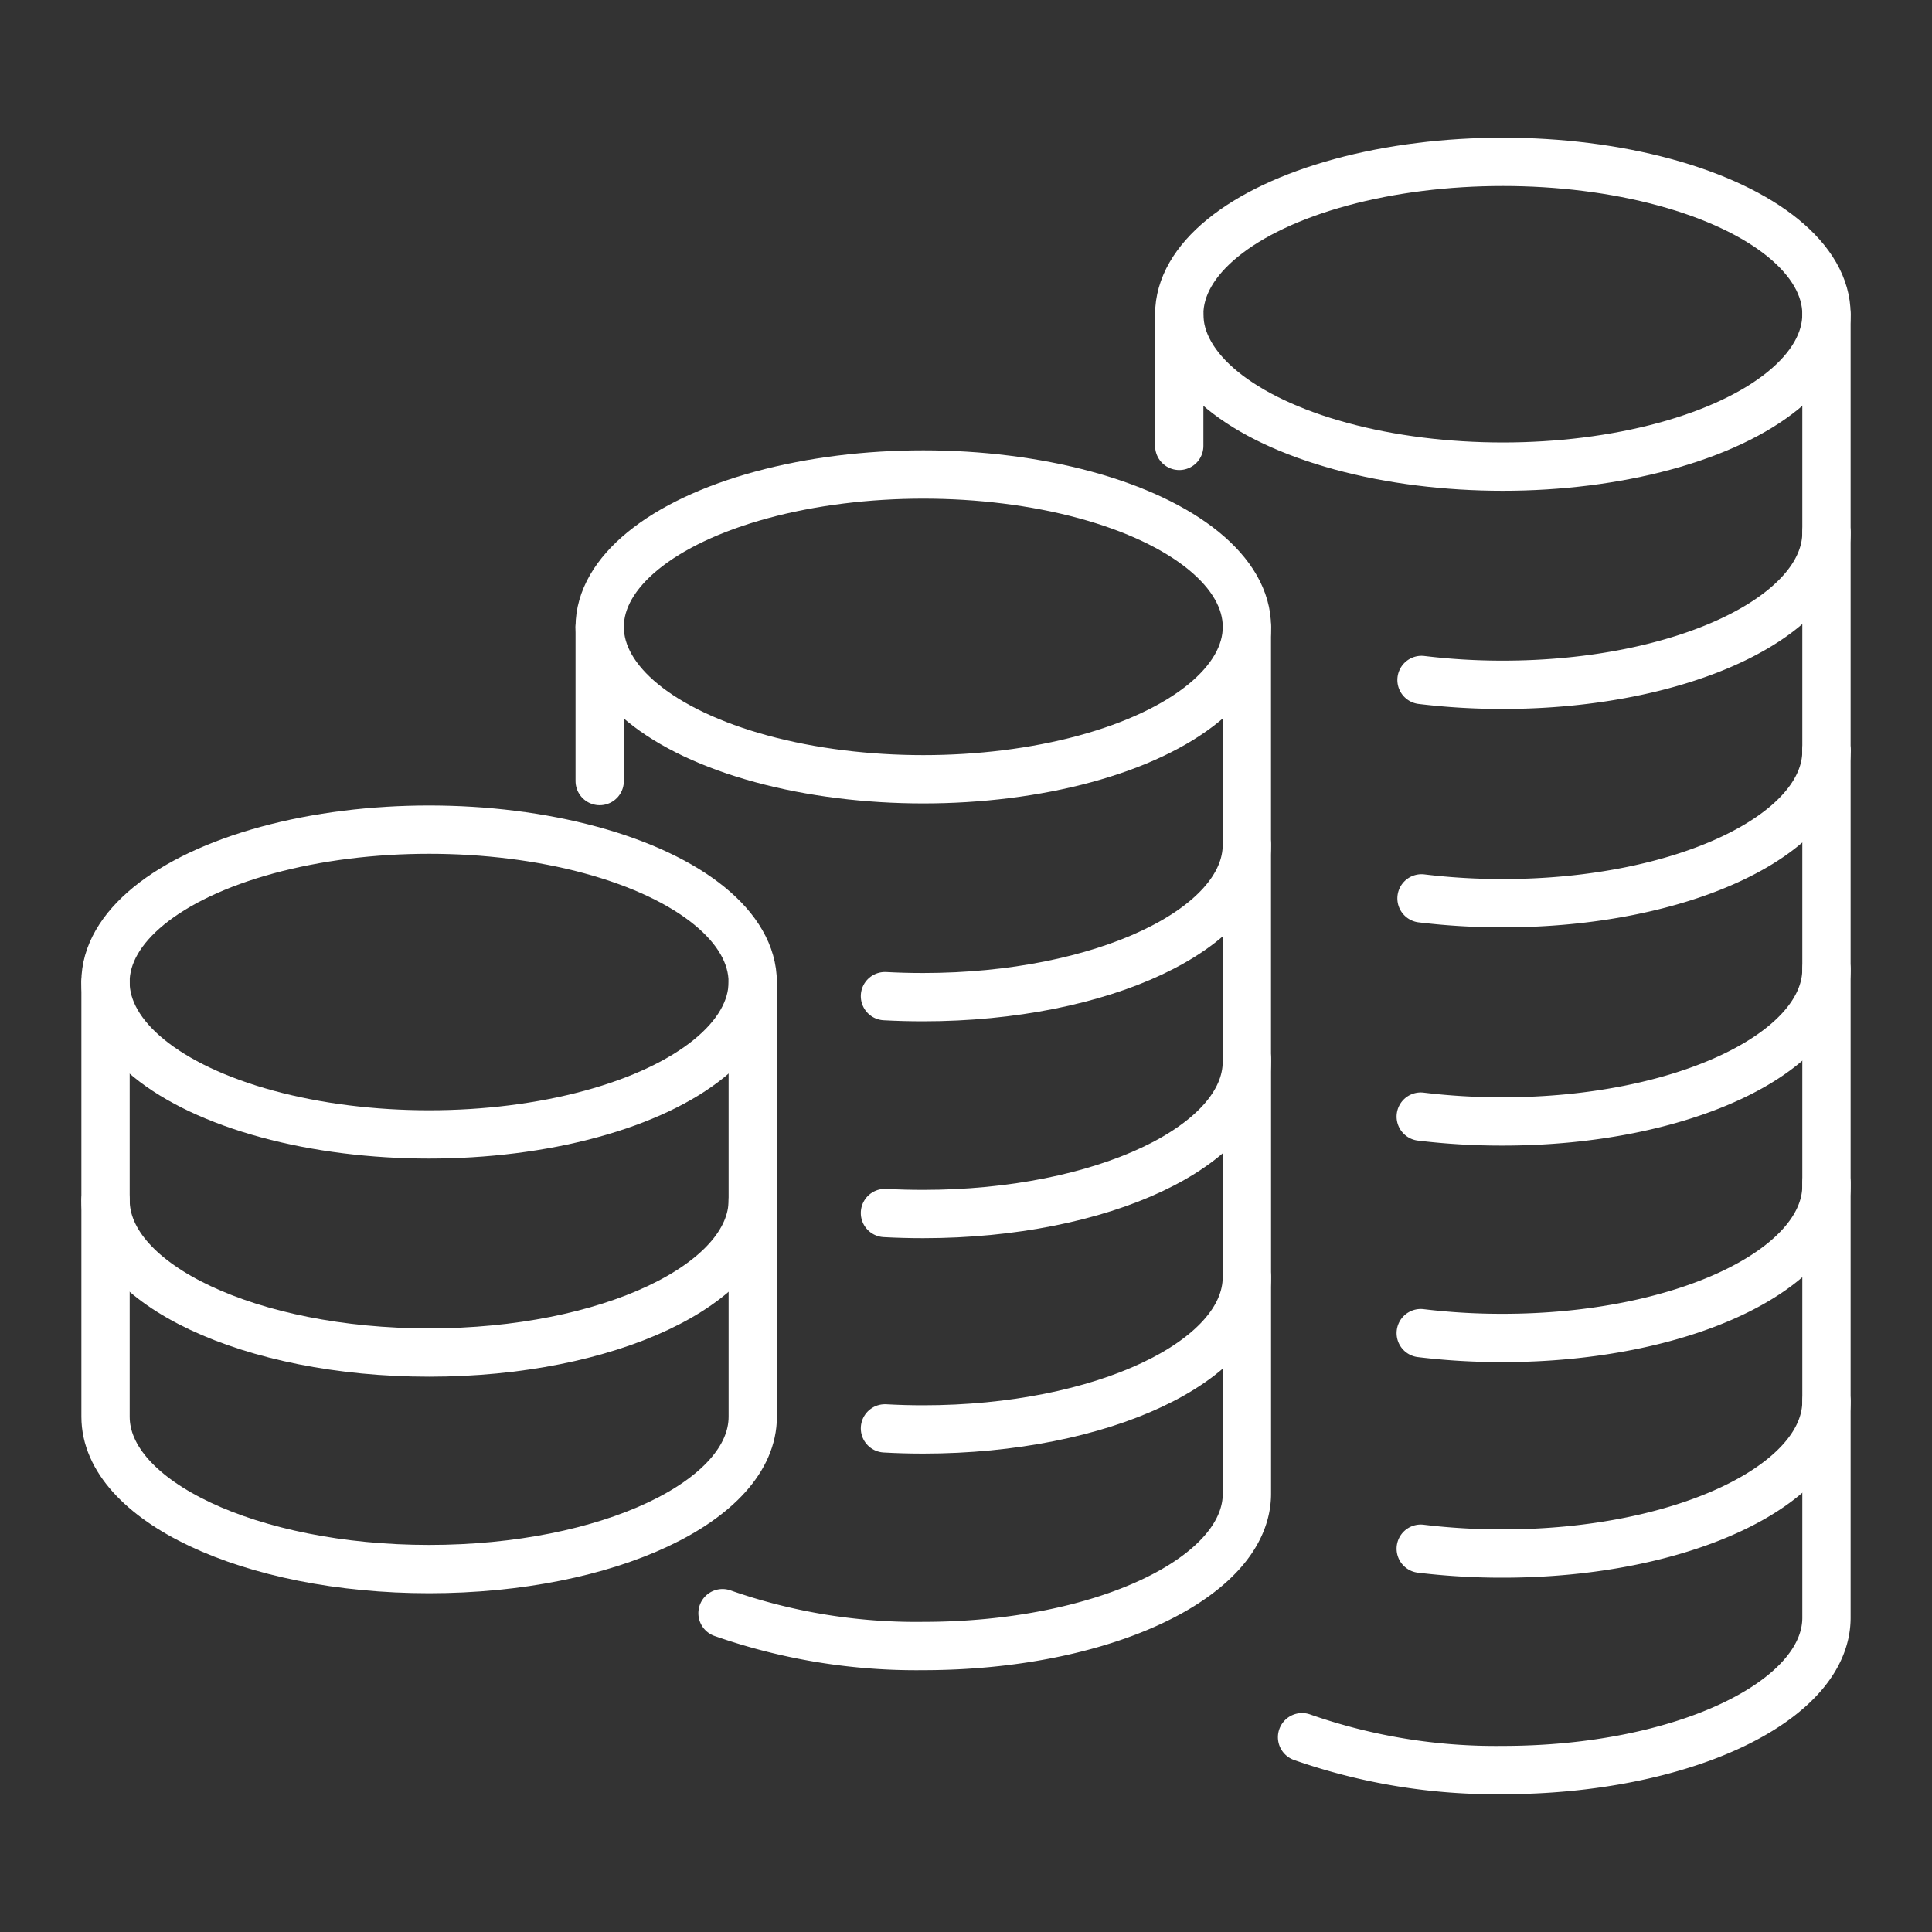
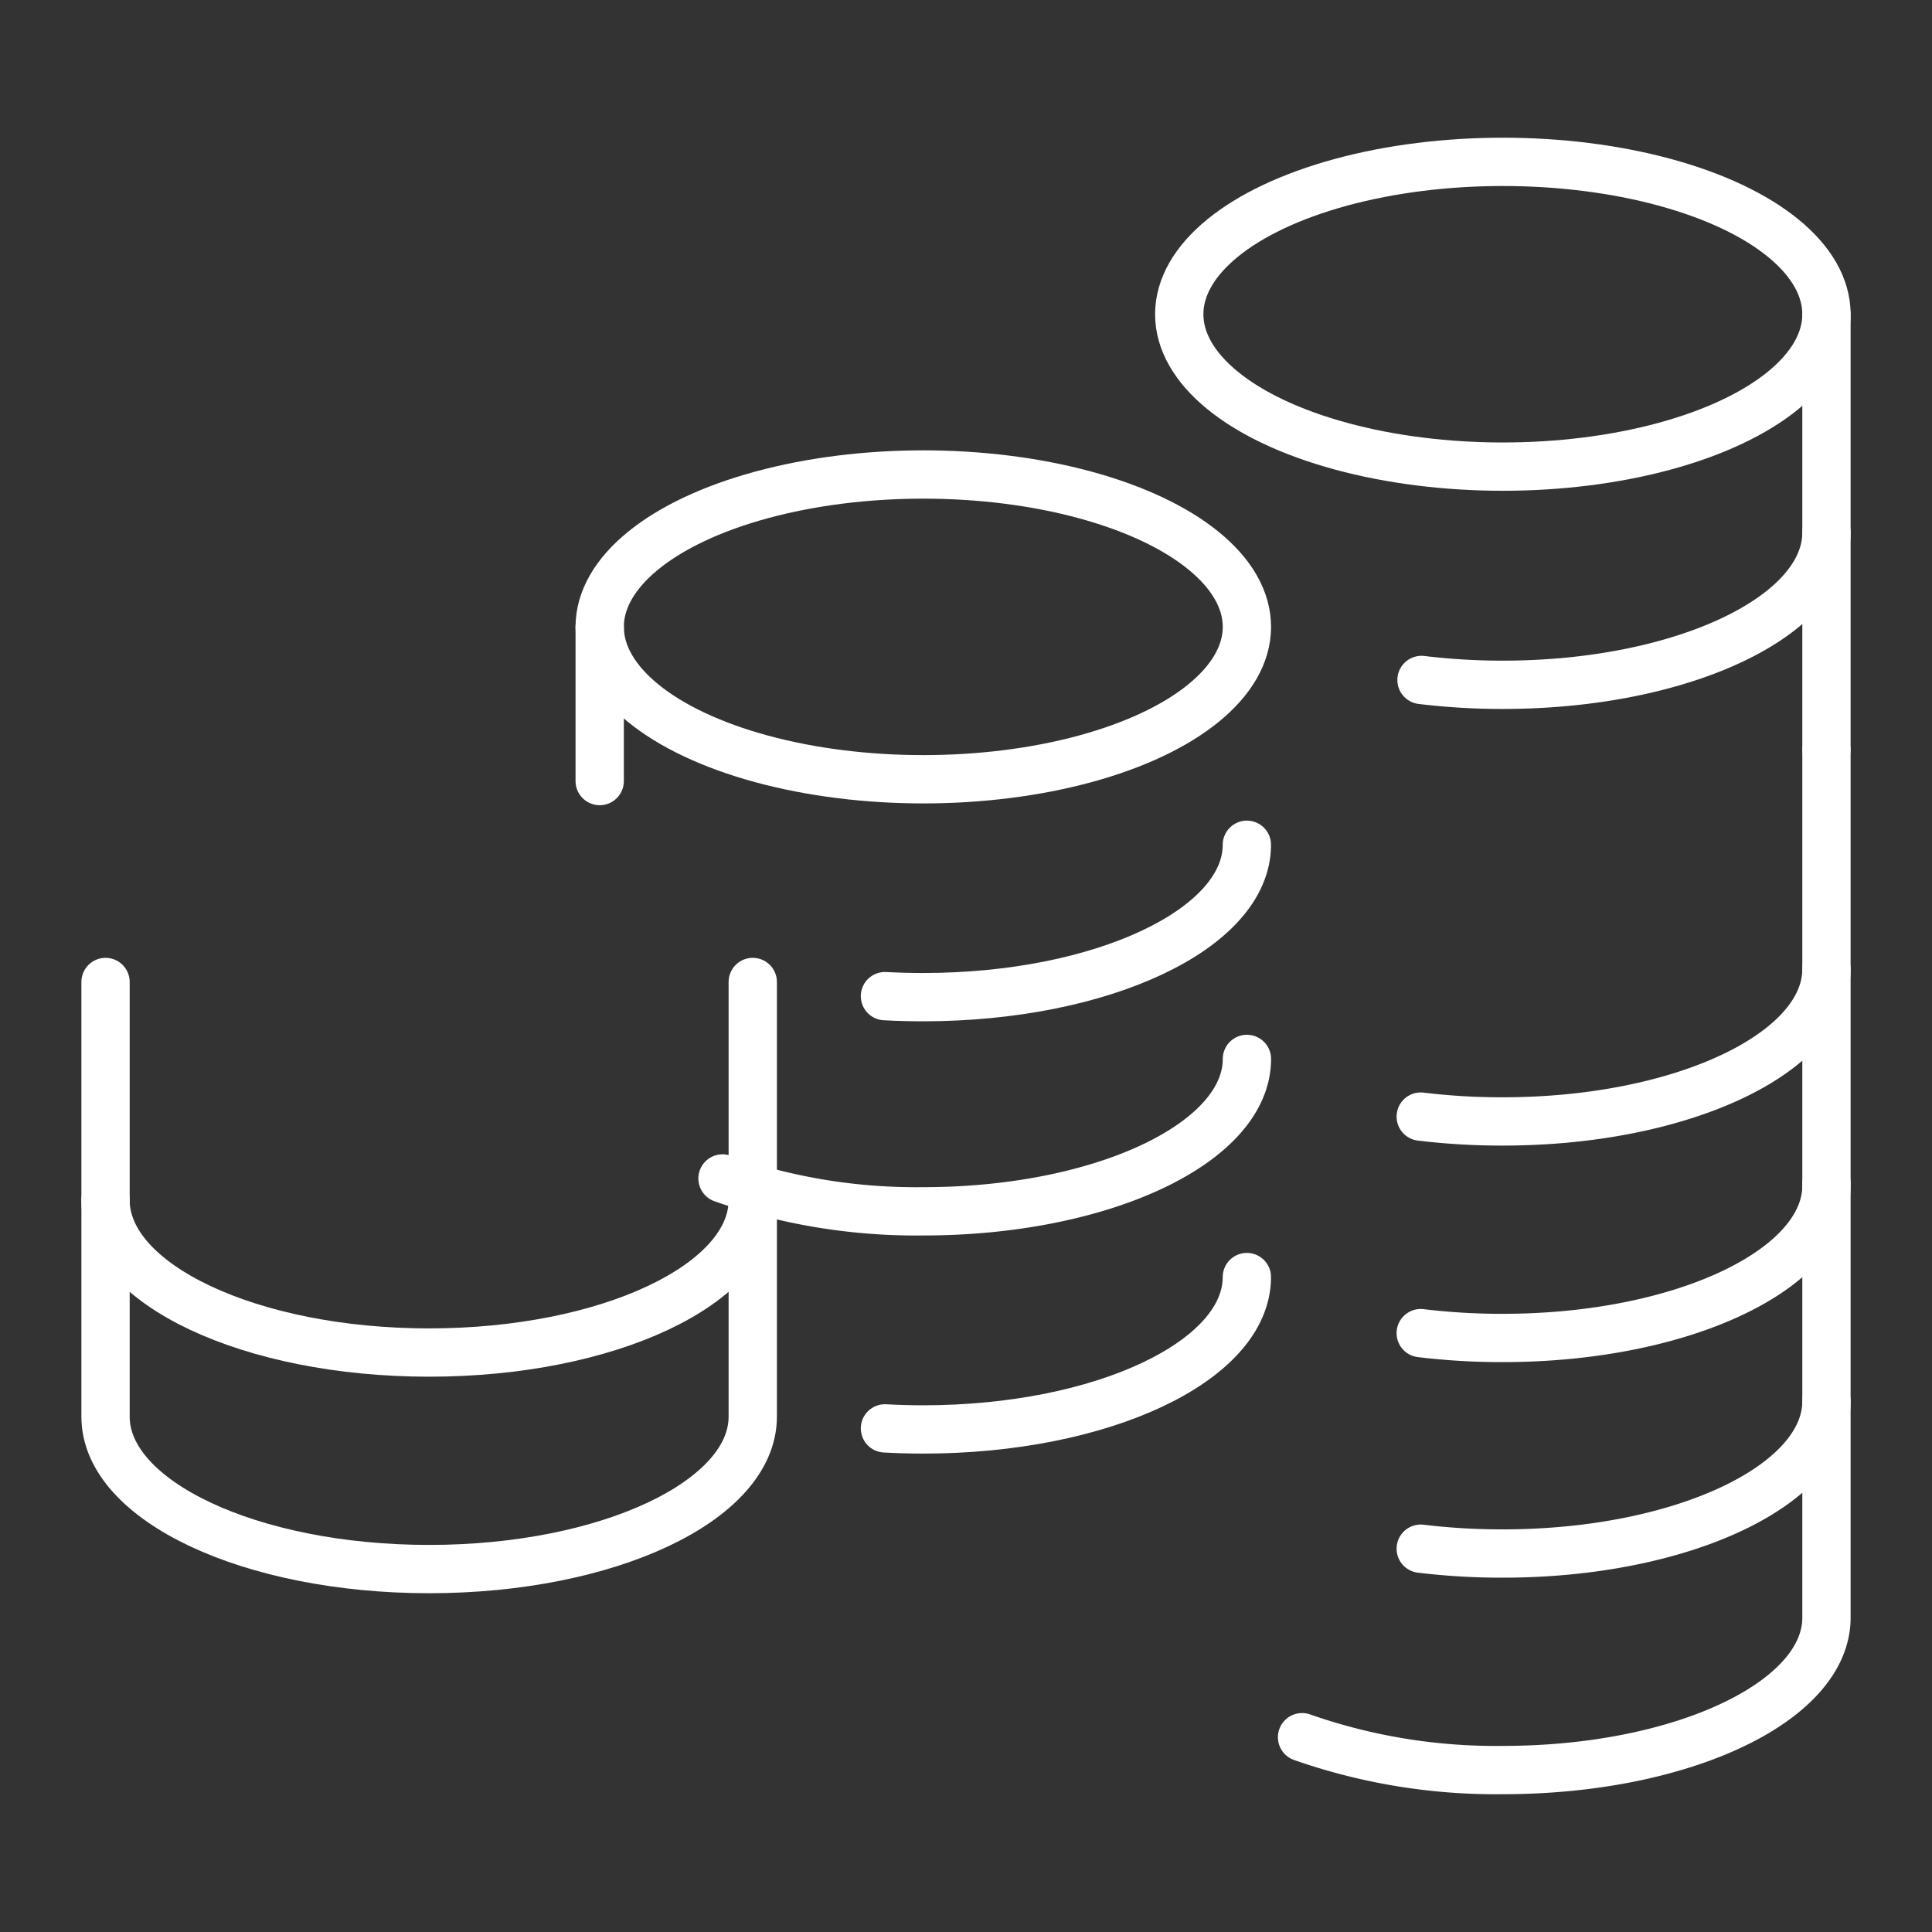
<svg xmlns="http://www.w3.org/2000/svg" width="40" height="40" viewBox="0 0 40 40">
  <rect x="0" y="0" width="40" height="40" fill="#333333" stroke="none" />
  <defs>
    <clipPath id="clip-path">
      <rect id="Rectangle_154399" data-name="Rectangle 154399" width="40" height="40" transform="translate(142 60)" fill="#fff" stroke="#707070" stroke-width="1" />
    </clipPath>
  </defs>
  <g id="icn_Tech_stack_3" data-name="icn_Tech stack_3" transform="translate(-142 -60)" clip-path="url(#clip-path)">
    <g id="Group_40817" data-name="Group 40817" transform="translate(-1738.554 -1192.988)">
-       <ellipse id="Ellipse_1185" data-name="Ellipse 1185" cx="6.7" cy="3.155" rx="6.7" ry="3.155" transform="translate(1882.738 1270.165)" fill="none" stroke="#fff" stroke-linecap="round" stroke-linejoin="round" stroke-width="1" />
      <path id="Path_78283" data-name="Path 78283" d="M1896.139,1405.641c0,1.742-3,3.155-6.7,3.155s-6.7-1.412-6.7-3.155" transform="translate(0 -127.805)" fill="none" stroke="#fff" stroke-linecap="round" stroke-linejoin="round" stroke-width="1" />
      <path id="Path_78284" data-name="Path 78284" d="M1896.139,1374.272v9c0,1.742-3,3.155-6.7,3.155s-6.7-1.413-6.7-3.155v-9" transform="translate(0 -100.953)" fill="none" stroke="#fff" stroke-linecap="round" stroke-linejoin="round" stroke-width="1" />
      <ellipse id="Ellipse_1186" data-name="Ellipse 1186" cx="6.7" cy="3.155" rx="6.7" ry="3.155" transform="translate(1904.969 1256.339)" fill="none" stroke="#fff" stroke-linecap="round" stroke-linejoin="round" stroke-width="1" />
      <path id="Path_78285" data-name="Path 78285" d="M2080.365,1309.619c0,1.742-3,3.155-6.7,3.155a13.916,13.916,0,0,1-1.684-.1" transform="translate(-161.996 -45.608)" fill="none" stroke="#fff" stroke-linecap="round" stroke-linejoin="round" stroke-width="1" />
-       <line id="Line_1963" data-name="Line 1963" y1="2.726" transform="translate(1904.969 1259.494)" fill="none" stroke="#fff" stroke-linecap="round" stroke-linejoin="round" stroke-width="1" />
      <line id="Line_1964" data-name="Line 1964" y2="9.002" transform="translate(1918.369 1259.494)" fill="none" stroke="#fff" stroke-linecap="round" stroke-linejoin="round" stroke-width="1" />
      <path id="Path_78286" data-name="Path 78286" d="M1994.826,1419.834q.389.022.793.022c3.7,0,6.7-1.413,6.7-3.155" transform="translate(-95.95 -137.273)" fill="none" stroke="#fff" stroke-linecap="round" stroke-linejoin="round" stroke-width="1" />
-       <path id="Path_78287" data-name="Path 78287" d="M1982.326,1385.334v9c0,1.742-3,3.155-6.7,3.155a12.128,12.128,0,0,1-4.157-.68" transform="translate(-75.956 -110.422)" fill="none" stroke="#fff" stroke-linecap="round" stroke-linejoin="round" stroke-width="1" />
+       <path id="Path_78287" data-name="Path 78287" d="M1982.326,1385.334c0,1.742-3,3.155-6.7,3.155a12.128,12.128,0,0,1-4.157-.68" transform="translate(-75.956 -110.422)" fill="none" stroke="#fff" stroke-linecap="round" stroke-linejoin="round" stroke-width="1" />
      <ellipse id="Ellipse_1187" data-name="Ellipse 1187" cx="6.7" cy="3.155" rx="6.7" ry="3.155" transform="translate(1892.97 1262.812)" fill="none" stroke="#fff" stroke-linecap="round" stroke-linejoin="round" stroke-width="1" />
      <path id="Path_78288" data-name="Path 78288" d="M1994.826,1357.7q.389.021.793.021c3.7,0,6.7-1.413,6.7-3.155" transform="translate(-95.95 -84.088)" fill="none" stroke="#fff" stroke-linecap="round" stroke-linejoin="round" stroke-width="1" />
      <line id="Line_1965" data-name="Line 1965" y1="3.193" transform="translate(1892.97 1265.966)" fill="none" stroke="#fff" stroke-linecap="round" stroke-linejoin="round" stroke-width="1" />
-       <path id="Path_78289" data-name="Path 78289" d="M1994.826,1335.337q.389.021.793.021c3.7,0,6.7-1.412,6.7-3.155v-9" transform="translate(-95.95 -57.235)" fill="none" stroke="#fff" stroke-linecap="round" stroke-linejoin="round" stroke-width="1" />
      <path id="Path_78290" data-name="Path 78290" d="M2080.292,1434.541c0,1.742-3,3.155-6.7,3.155a13.96,13.96,0,0,1-1.7-.1" transform="translate(-161.923 -152.544)" fill="none" stroke="#fff" stroke-linecap="round" stroke-linejoin="round" stroke-width="1" />
      <path id="Path_78291" data-name="Path 78291" d="M2065.661,1403.172v9c0,1.742-3,3.155-6.7,3.155a12.131,12.131,0,0,1-4.157-.68" transform="translate(-147.292 -125.692)" fill="none" stroke="#fff" stroke-linecap="round" stroke-linejoin="round" stroke-width="1" />
-       <path id="Path_78292" data-name="Path 78292" d="M2080.365,1341.04c0,1.742-3,3.154-6.7,3.154a13.917,13.917,0,0,1-1.684-.1" transform="translate(-161.996 -72.506)" fill="none" stroke="#fff" stroke-linecap="round" stroke-linejoin="round" stroke-width="1" />
      <path id="Path_78293" data-name="Path 78293" d="M2080.292,1372.409c0,1.742-3,3.155-6.7,3.155a13.911,13.911,0,0,1-1.7-.1" transform="translate(-161.923 -99.358)" fill="none" stroke="#fff" stroke-linecap="round" stroke-linejoin="round" stroke-width="1" />
      <path id="Path_78294" data-name="Path 78294" d="M2080.292,1341.04v9c0,1.742-3,3.155-6.7,3.155a13.912,13.912,0,0,1-1.7-.1" transform="translate(-161.923 -72.506)" fill="none" stroke="#fff" stroke-linecap="round" stroke-linejoin="round" stroke-width="1" />
    </g>
  </g>
</svg>